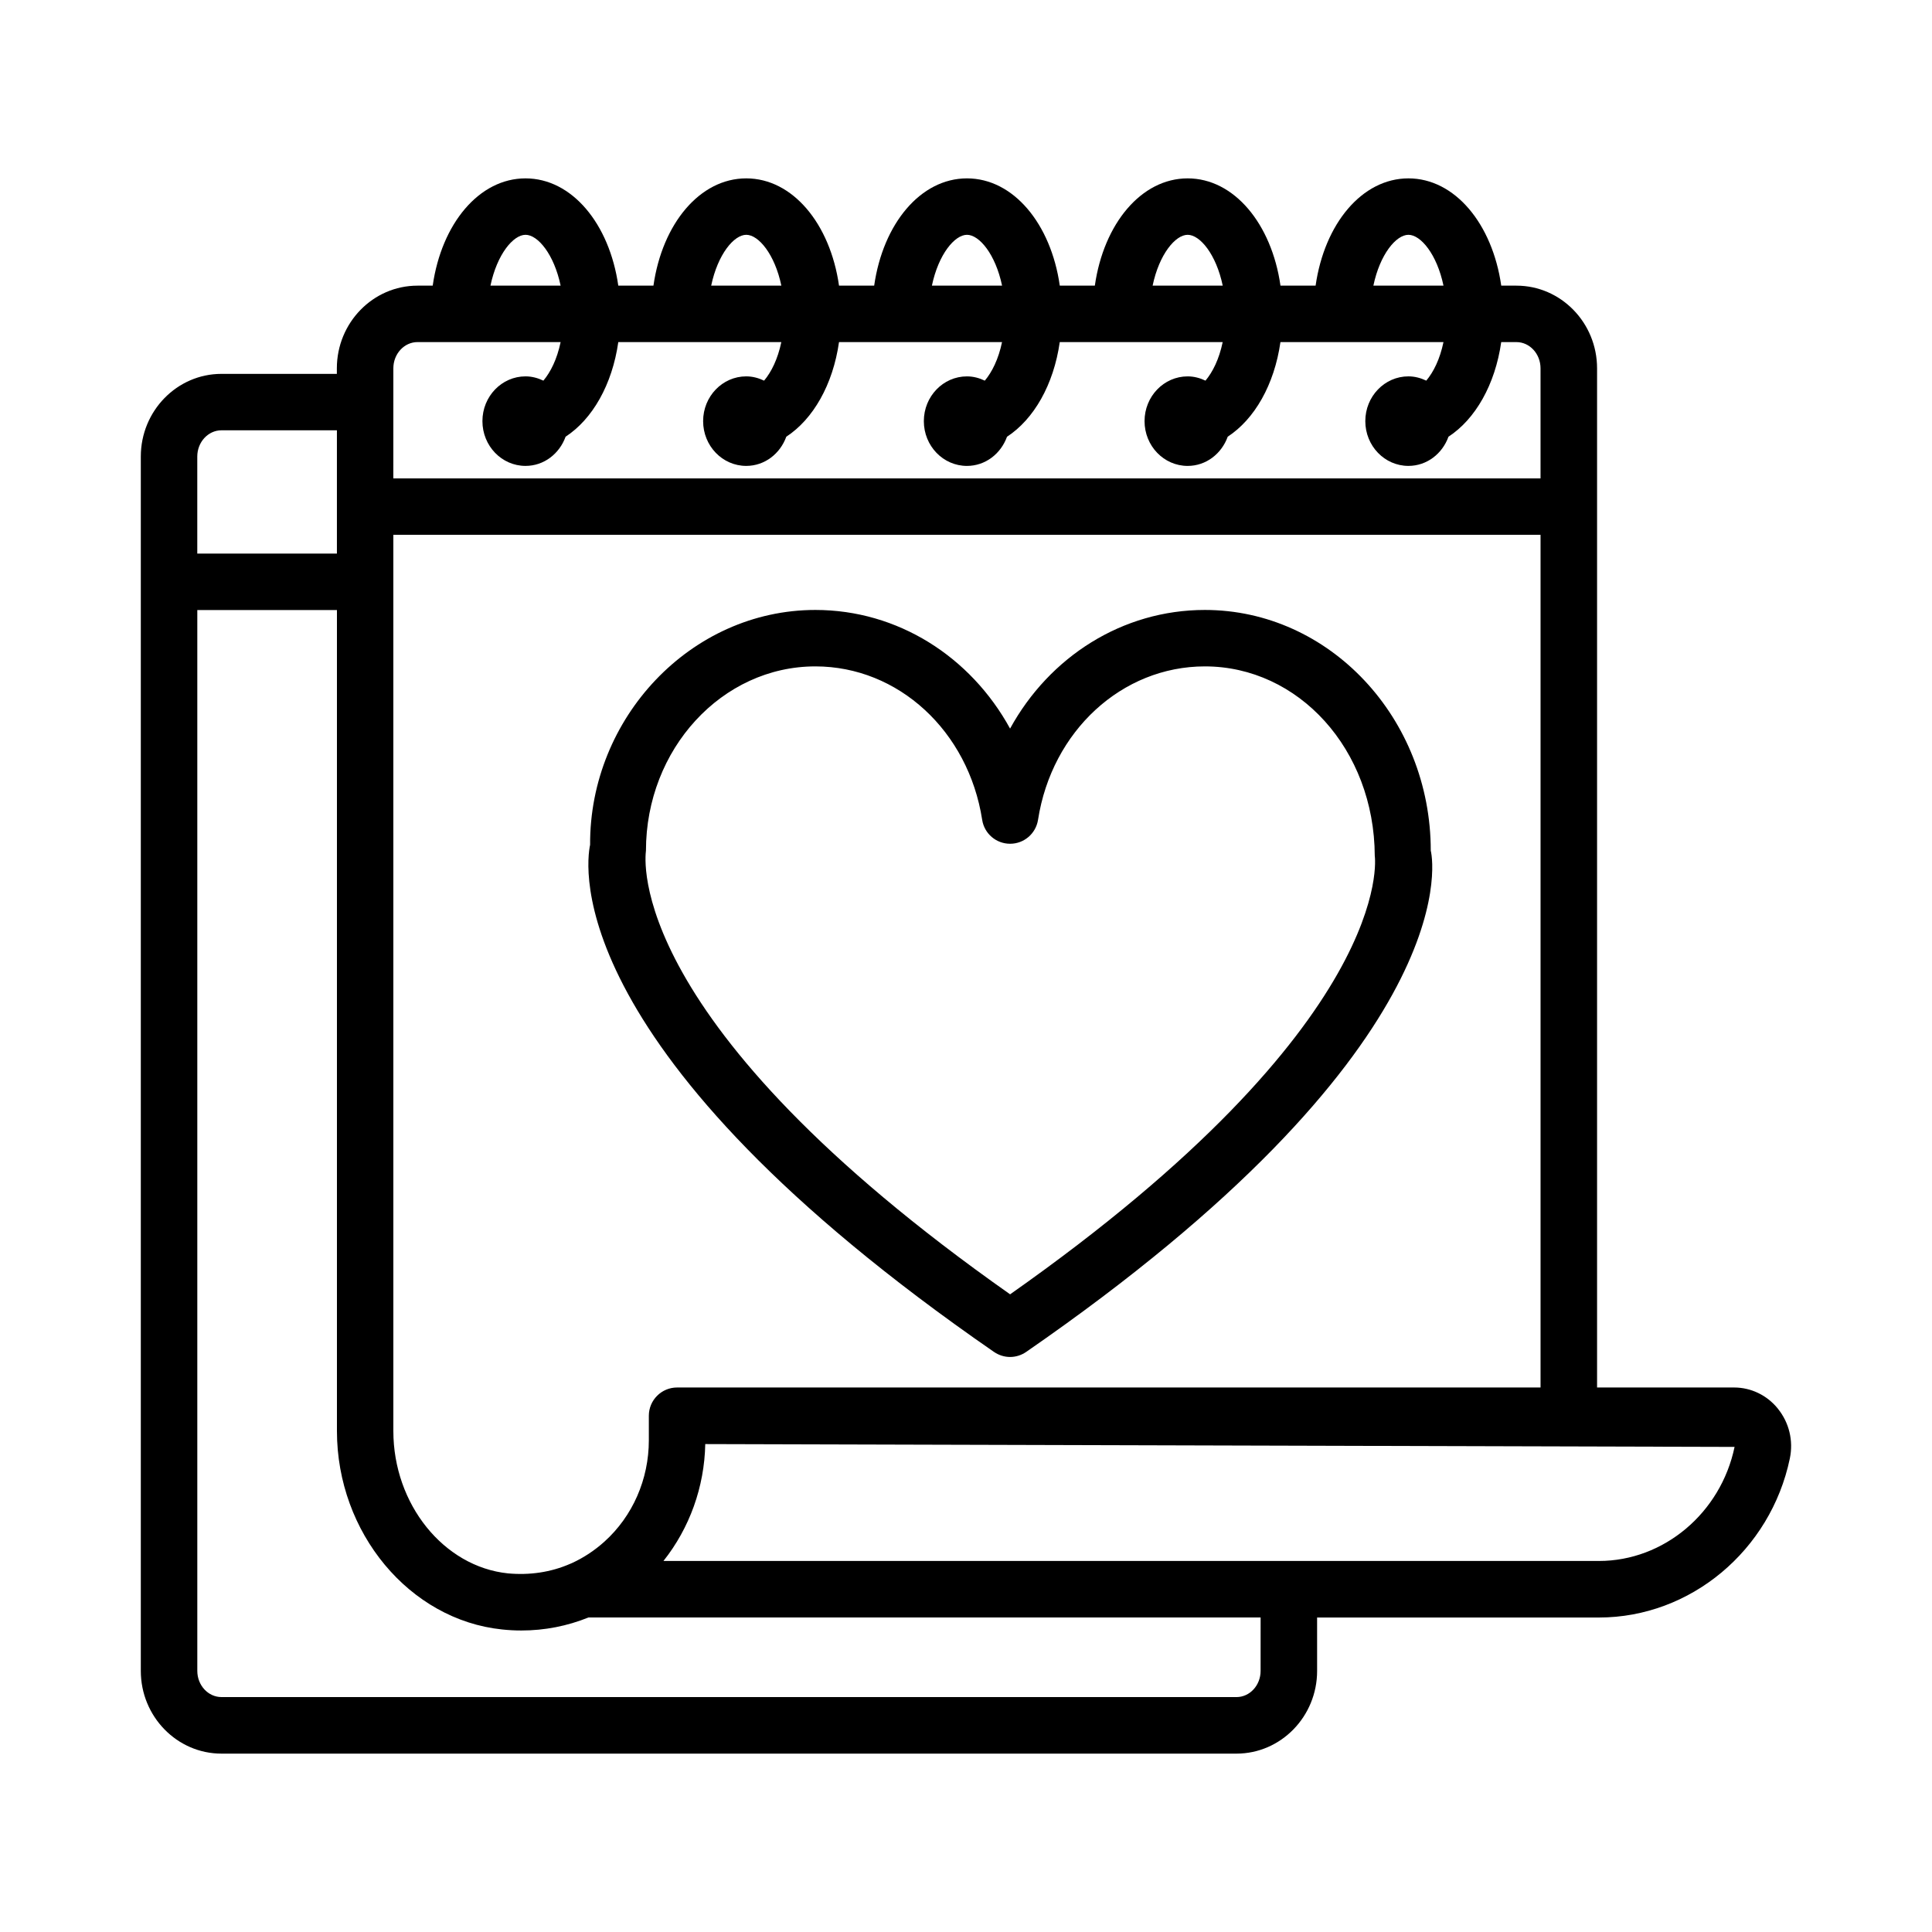
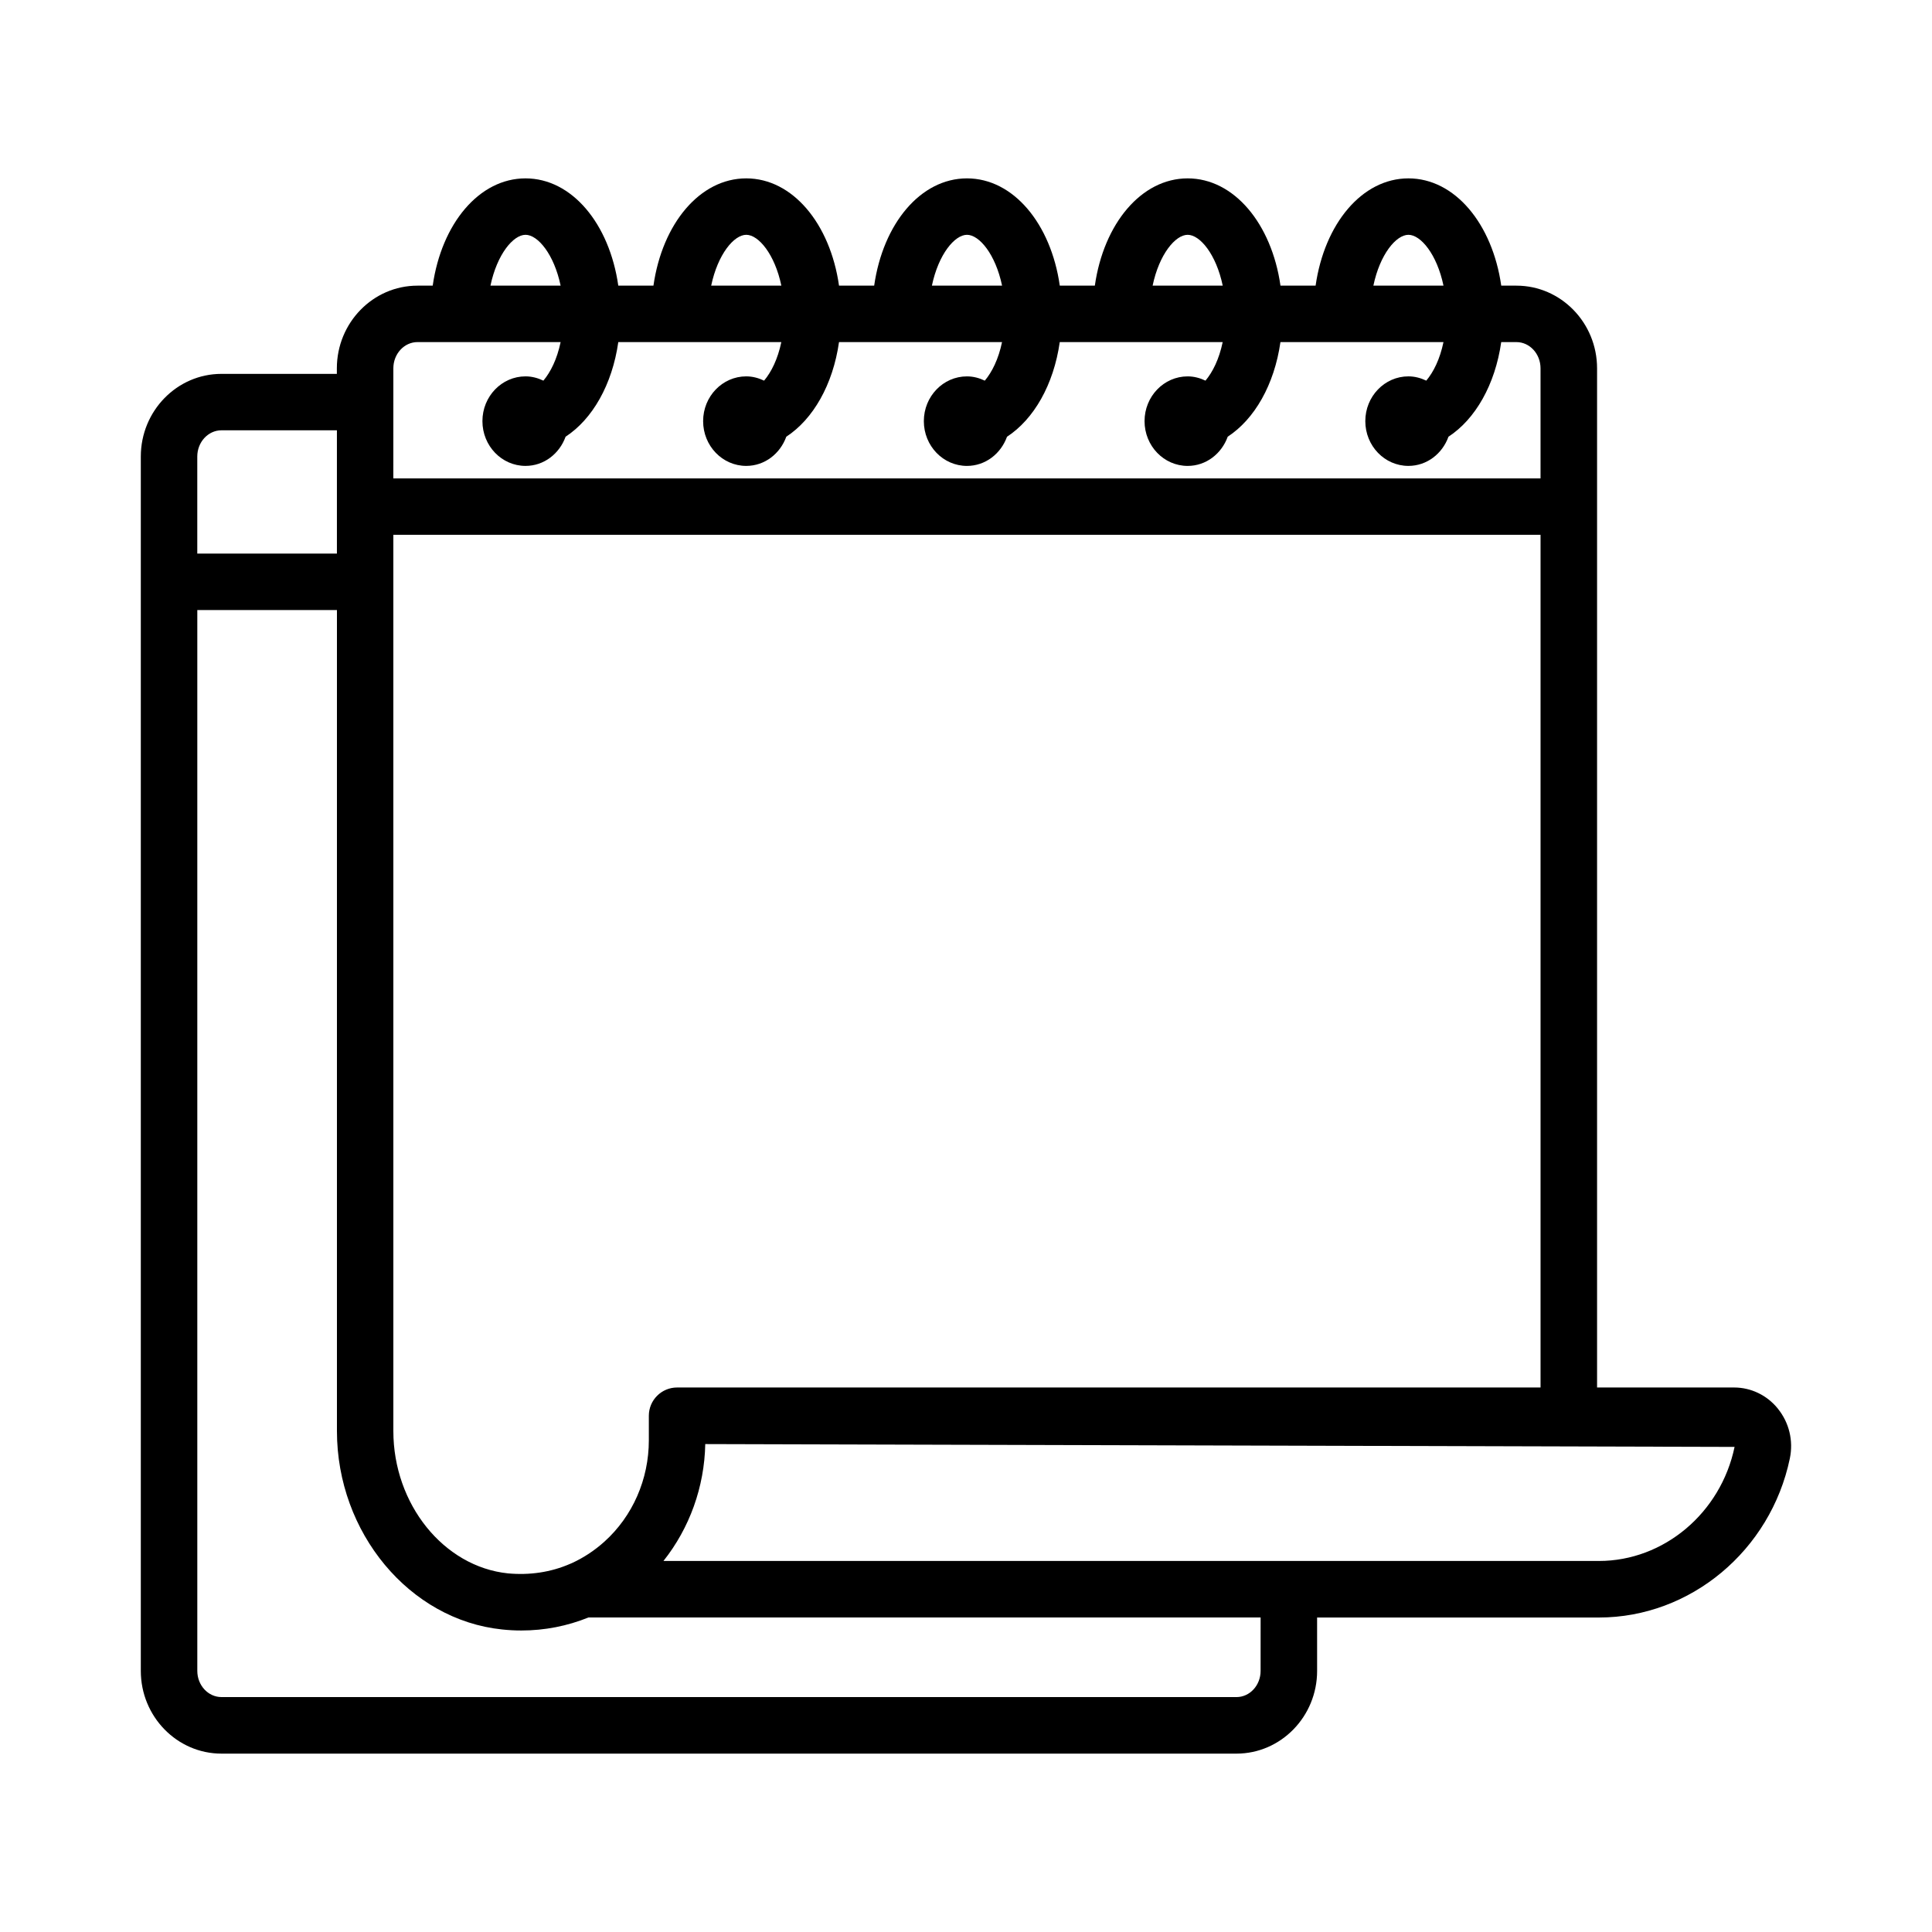
<svg xmlns="http://www.w3.org/2000/svg" fill="#000000" width="800px" height="800px" version="1.1" viewBox="144 144 512 512">
  <g>
    <path d="m615.13 517.27c-2.867-3.523-7.086-5.57-11.578-5.57h-36.312v-270.09c0-12.082-9.59-21.91-21.371-21.91h-4.023c-2.352-16.426-12.316-28.43-24.598-28.43s-22.246 12-24.598 28.43h-9.309c-2.352-16.426-12.316-28.43-24.598-28.43s-22.246 12-24.598 28.43h-9.289c-2.348-16.426-12.309-28.43-24.598-28.43-12.289 0-22.242 12-24.59 28.43h-9.316c-2.348-16.426-12.301-28.43-24.59-28.43s-22.242 12-24.59 28.43h-9.316c-2.348-16.426-12.301-28.43-24.59-28.43-12.289 0-22.242 12-24.59 28.43h-4.031c-11.781 0-21.371 9.828-21.371 21.91v1.469h-30.582c-11.781 0-21.371 9.828-21.371 21.91v321.82c0 12.074 9.59 21.918 21.371 21.918h268.99c11.781 0 21.371-9.844 21.371-21.918l-0.004-14.152h74.703c24.219 0 45.48-17.734 50.574-42.137 0.988-4.715-0.18-9.535-3.195-13.242zm-366.89-231.53h304.02v225.96h-228.83c-4.129 0-7.481 3.359-7.481 7.488v6.504c0 10.34-4.293 20.129-11.781 26.867-2.621 2.356-5.508 4.254-8.574 5.66-0.172 0.074-0.348 0.145-0.512 0.219-5.125 2.231-10.73 3.051-16.484 2.519-17.023-1.773-30.355-18.336-30.355-37.719zm269.01-79.516c3.25 0 7.543 5.137 9.289 13.469h-18.578c1.742-8.332 6.035-13.469 9.289-13.469zm-58.504 0c3.25 0 7.543 5.137 9.289 13.469h-18.578c1.746-8.332 6.039-13.469 9.289-13.469zm-58.484 0c3.25 0 7.551 5.137 9.297 13.469h-18.594c1.75-8.332 6.047-13.469 9.297-13.469zm-58.492 0c3.25 0 7.551 5.137 9.297 13.469h-18.594c1.75-8.332 6.043-13.469 9.297-13.469zm-58.496 0c3.25 0 7.551 5.137 9.297 13.469h-18.594c1.75-8.332 6.047-13.469 9.297-13.469zm-35.031 35.379c0-3.836 2.875-6.949 6.41-6.949h37.918c-0.957 4.555-2.644 7.922-4.566 10.219-1.453-0.691-3.031-1.133-4.734-1.133-6.309 0-11.422 5.312-11.422 11.863s5.113 11.863 11.422 11.863c4.898 0 8.996-3.234 10.617-7.734 7.106-4.641 12.355-13.773 13.969-25.078h43.203c-0.957 4.555-2.644 7.922-4.566 10.219-1.453-0.691-3.031-1.133-4.734-1.133-6.309 0-11.422 5.312-11.422 11.863s5.113 11.863 11.422 11.863c4.894 0 8.996-3.234 10.617-7.731 7.106-4.641 12.355-13.773 13.973-25.078h43.203c-0.957 4.555-2.648 7.922-4.566 10.219-1.449-0.695-3.031-1.133-4.734-1.133-6.309 0-11.422 5.312-11.422 11.863s5.113 11.863 11.422 11.863c4.894 0 8.992-3.234 10.617-7.727 7.109-4.641 12.363-13.773 13.98-25.082h43.176c-0.953 4.551-2.641 7.914-4.555 10.211-1.449-0.691-3.027-1.129-4.727-1.129-6.309 0-11.422 5.312-11.422 11.863s5.113 11.863 11.422 11.863c4.898 0 8.996-3.238 10.621-7.742 7.102-4.644 12.355-13.77 13.969-25.07l43.207-0.004c-0.953 4.555-2.641 7.922-4.559 10.219-1.449-0.691-3.031-1.133-4.734-1.133-6.309 0-11.422 5.312-11.422 11.863s5.113 11.863 11.422 11.863c4.898 0 8.996-3.234 10.617-7.731 7.109-4.641 12.363-13.773 13.98-25.078h4.023c3.523 0 6.394 3.113 6.394 6.949v29.18l-304.02-0.004zm-45.551 16.43h30.594v32.676h-37.004v-25.727c0-3.824 2.875-6.949 6.41-6.949zm275.38 328.77c0 3.836-2.867 6.941-6.394 6.941l-268.98-0.004c-3.535 0-6.41-3.106-6.41-6.941v-281.13h37.004v217.57c0 26.941 19.223 50.047 43.77 52.586 1.707 0.184 3.414 0.273 5.106 0.273 6.172 0 12.184-1.188 17.789-3.453h178.12zm89.68-29.133h-247.93c6.914-8.695 10.859-19.598 11.078-30.977l272.78 0.75c-3.656 17.512-18.758 30.227-35.93 30.227z" />
-     <path d="m407.43 502.28c1.277 0.875 2.766 1.332 4.254 1.332 1.488 0 2.977-0.457 4.254-1.332 114.9-79.379 108.2-129 107.23-132.84 0-35.18-26.867-63.797-59.871-63.797-21.844 0-41.168 12.391-51.617 31.441-10.438-19.051-29.754-31.441-51.598-31.441-33.016 0-59.863 28.621-59.699 62.246-1.141 5.394-7.836 54.992 107.04 134.39zm-92.246-132.84c0-26.93 20.145-48.84 44.902-48.84 21.953 0 40.547 17.105 44.203 40.676 0.566 3.644 3.707 6.328 7.398 6.328s6.82-2.684 7.398-6.328c3.652-23.57 22.266-40.676 44.219-40.676 24.766 0 44.895 21.91 45.023 50.219 0.074 0.438 5.883 44.082-96.641 116.19-102.5-72.117-96.707-115.77-96.504-117.57z" />
  </g>
</svg>